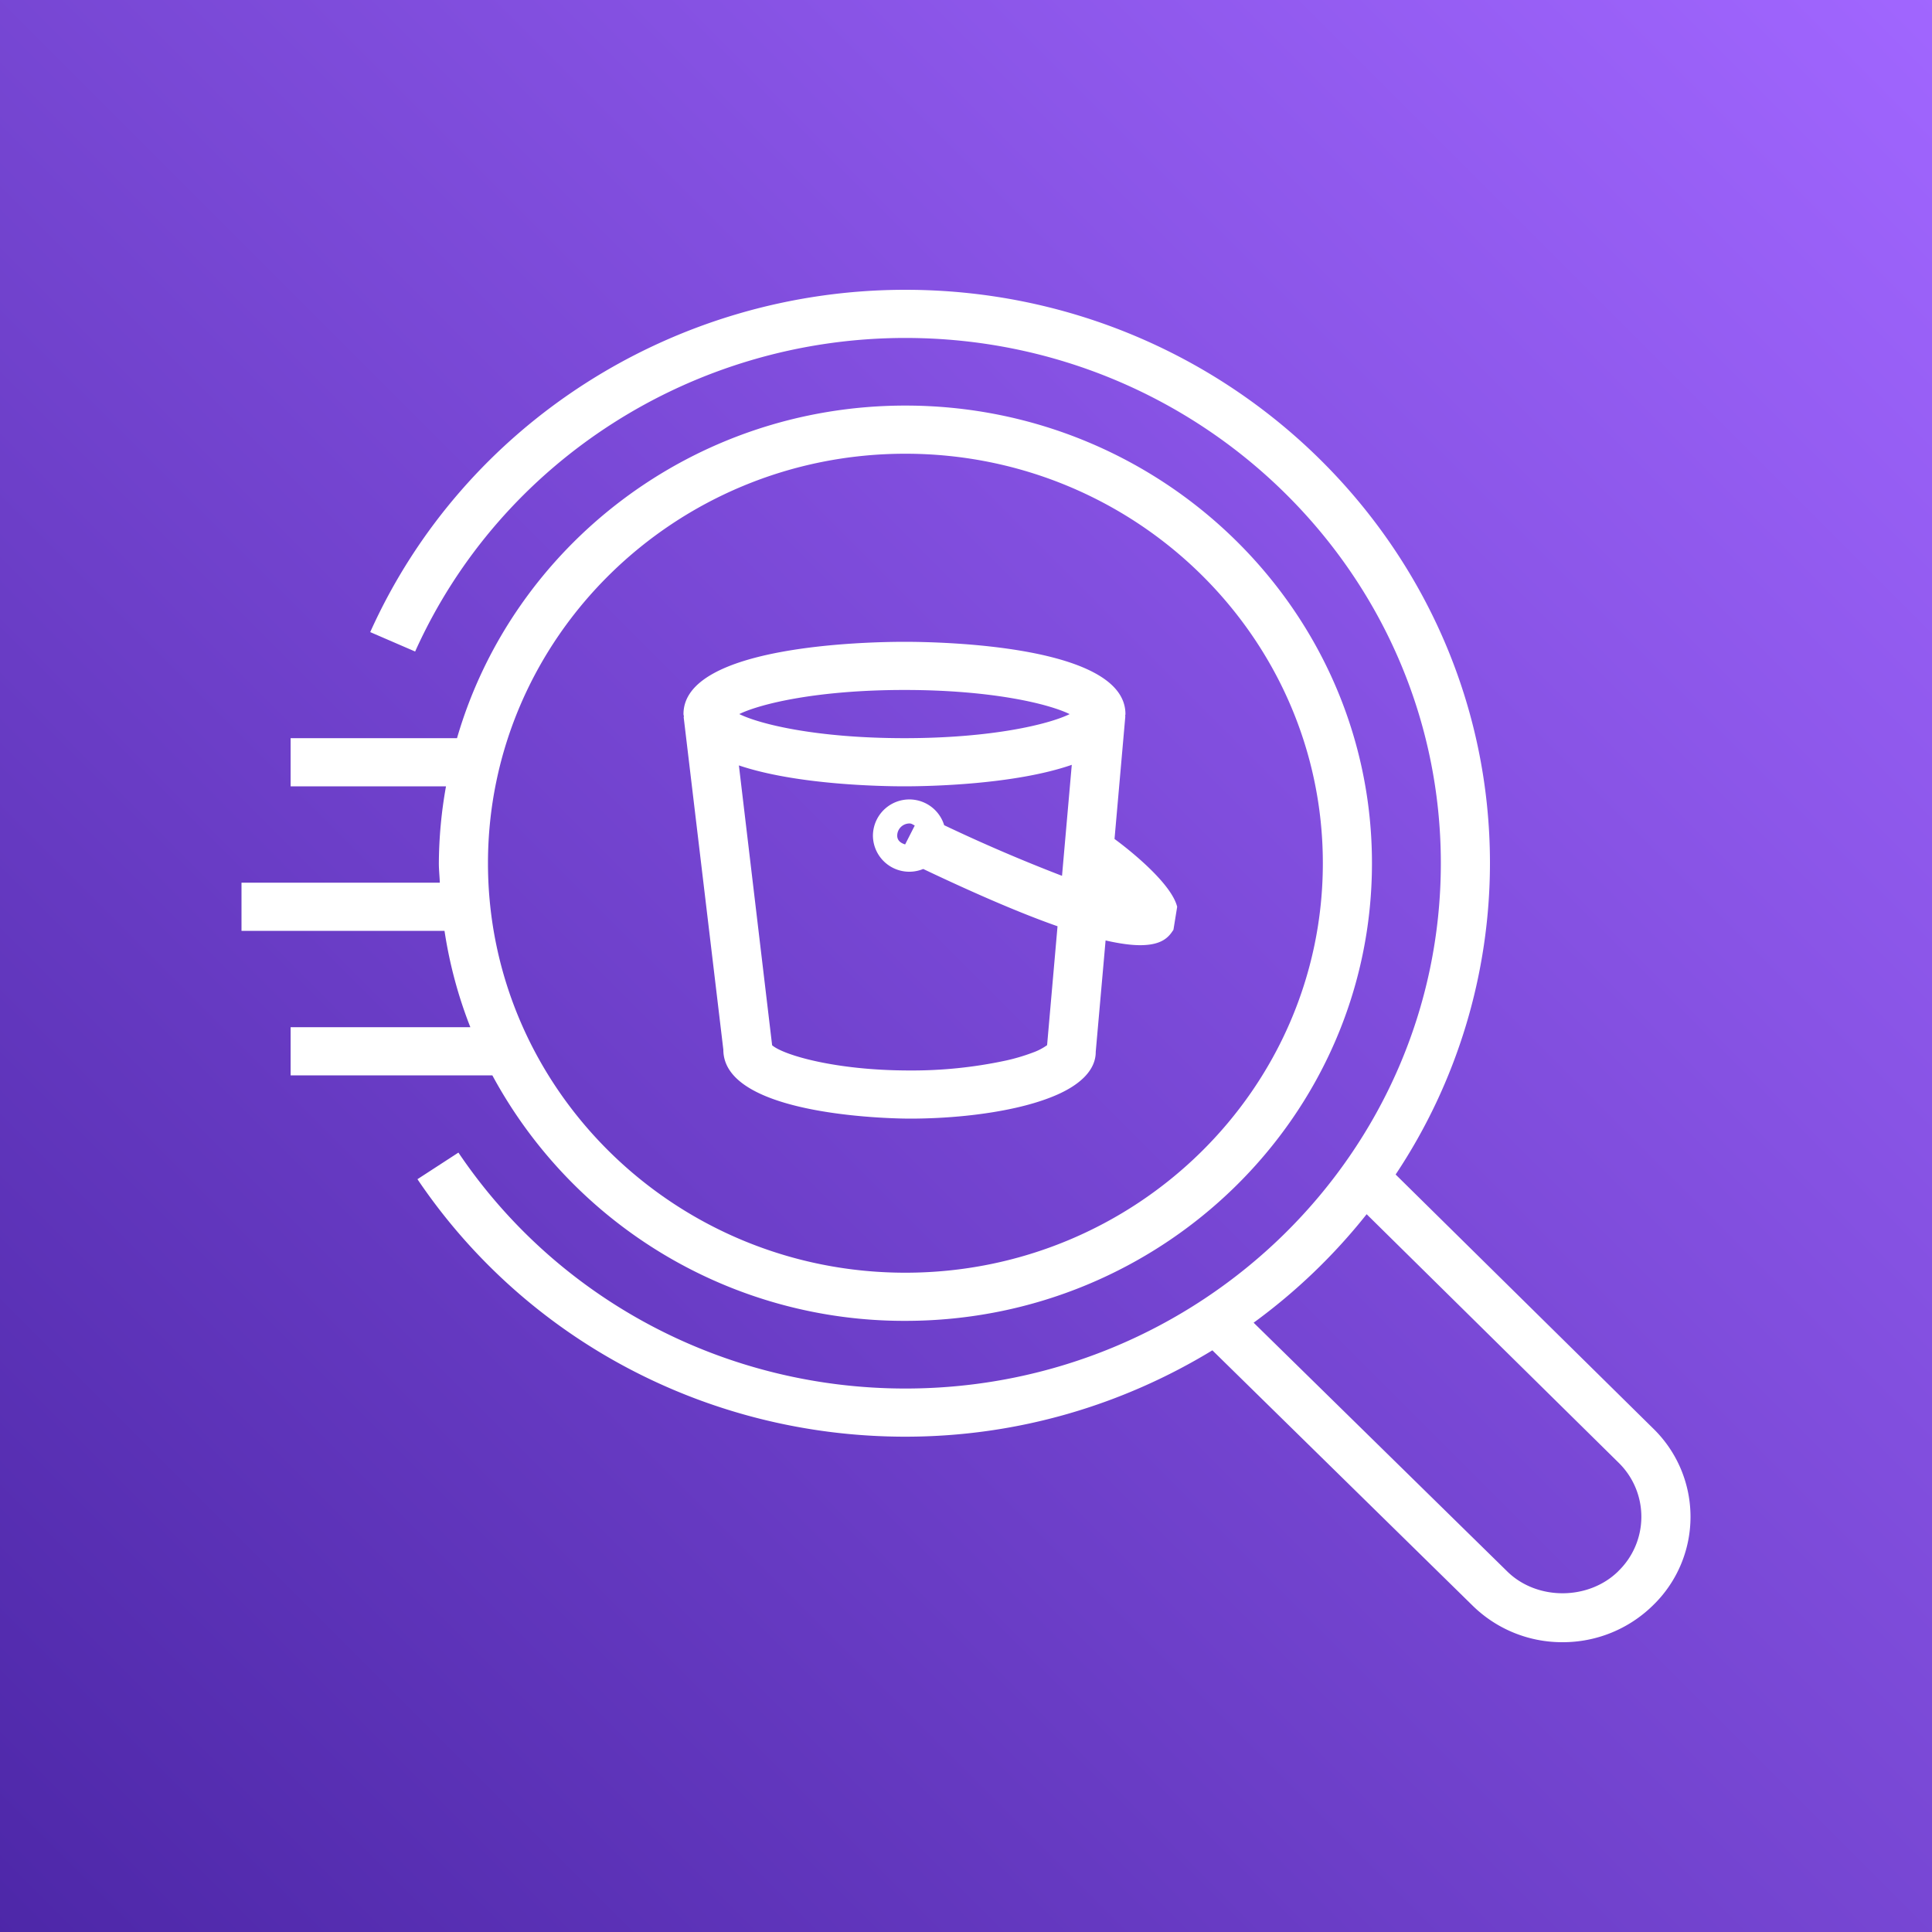
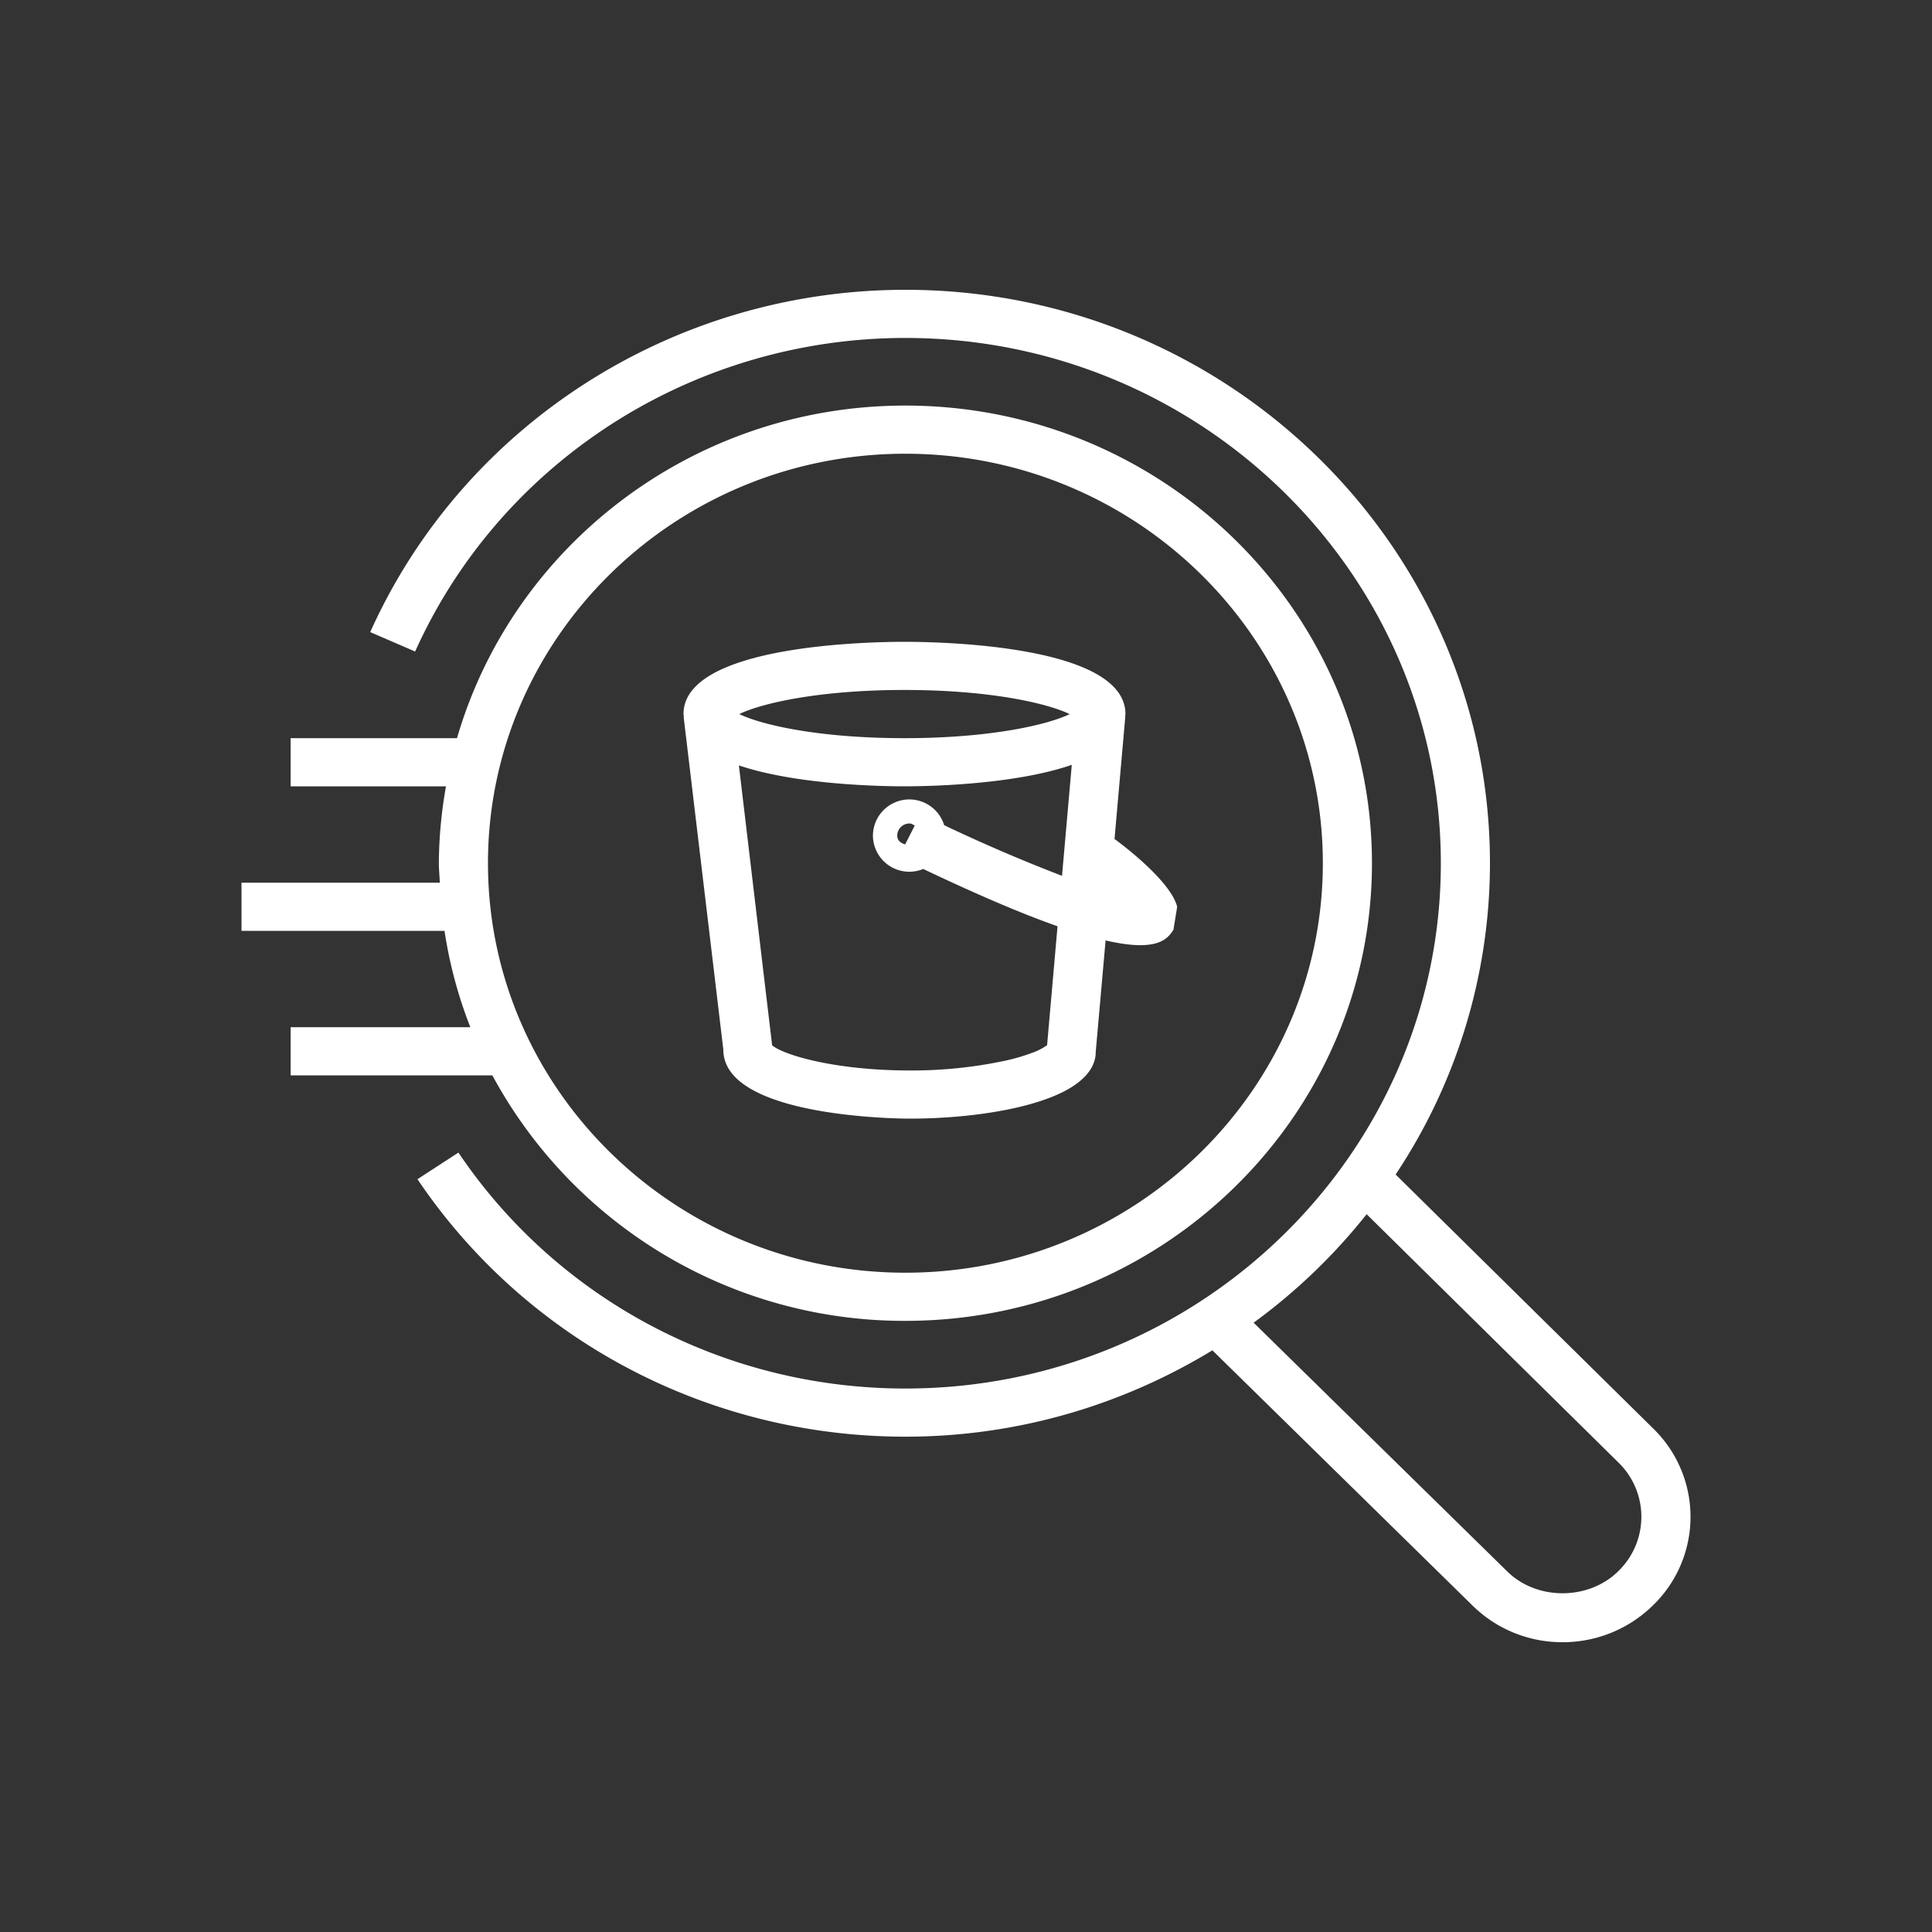
<svg xmlns="http://www.w3.org/2000/svg" width="40" height="40" class="w-6 h-6">
  <rect width="100%" height="100%" fill="#333333" stroke="none" />
  <defs>
    <linearGradient id="a" x1="0%" x2="100%" y1="100%" y2="0%">
      <stop offset="0%" stop-color="#4D27A8" />
      <stop offset="100%" stop-color="#A166FF" />
    </linearGradient>
  </defs>
  <g fill="none" fill-rule="evenodd">
-     <path fill="url(#a)" d="M0 0h40v40H0z" />
    <path fill="#FFF" d="M18.726 14.285c1.8 0 2.982.285 3.42.5-.438.214-1.62.498-3.42.498-1.8 0-2.982-.284-3.42-.499.438-.214 1.62-.499 3.42-.499zm.014 3.198c-.088-.027-.164-.079-.164-.181 0-.14.114-.253.256-.253.042 0 .072.026.107.043l-.199.391zm2.939 4.156a1.203 1.203 0 0 1-.303.156 4.024 4.024 0 0 1-.566.166 9.261 9.261 0 0 1-1.978.202c-1.542 0-2.616-.322-2.846-.522l-.688-5.794c1.187.401 2.937.433 3.428.433.496 0 2.275-.033 3.464-.445l-.202 2.298a34.447 34.447 0 0 1-2.44-1.048.754.754 0 0 0-1.475.216.753.753 0 0 0 1.041.69c1.178.56 2.09.944 2.781 1.186l-.216 2.462zm-7.525-6.797.822 6.891c0 1.411 3.698 1.427 3.856 1.427.78 0 1.564-.08 2.206-.226.269-.061.507-.133.71-.212.624-.241.94-.574.938-.946l.204-2.305c.299.068.534.098.715.098.478 0 .604-.189.69-.319l.077-.476c-.122-.492-1-1.187-1.297-1.404l.224-2.543-.005-.001c.001-.014.007-.027.007-.042 0-1.424-3.811-1.496-4.575-1.496-.764 0-4.575.072-4.575 1.496 0 .02.008.037.01.057h-.007zm4.591-5.448c4.765 0 8.643 3.803 8.643 8.478s-3.878 8.478-8.643 8.478c-4.765 0-8.642-3.803-8.642-8.478s3.877-8.478 8.642-8.478zM6.017 21.267v.998h4.177a9.69 9.69 0 0 0 8.551 5.082c5.326 0 9.66-4.25 9.66-9.475 0-5.224-4.334-9.475-9.66-9.475-4.41 0-8.132 2.917-9.283 6.886H6.017v.997h3.217a9.236 9.236 0 0 0-.148 1.592c0 .136.015.268.02.403H5v.997h4.203c.105.693.285 1.36.535 1.995H6.017zm27.486 11.265c-.614.603-1.68.608-2.295.005l-5.253-5.152a12.068 12.068 0 0 0 2.34-2.246l5.214 5.142a1.566 1.566 0 0 1-.006 2.25zm.726-2.955-5.334-5.26a11.64 11.64 0 0 0 1.953-6.445C30.848 11.326 25.418 6 18.745 6 13.95 6 9.6 8.782 7.665 13.087l.93.402c1.773-3.943 5.757-6.492 10.15-6.492 6.112 0 11.086 4.879 11.086 10.875s-4.974 10.876-11.086 10.876c-3.732 0-7.192-1.827-9.254-4.885l-.848.551c2.251 3.338 6.027 5.331 10.102 5.331 2.333 0 4.506-.662 6.356-1.788l5.388 5.286a2.642 2.642 0 0 0 1.86.757 2.66 2.66 0 0 0 1.872-.761 2.55 2.55 0 0 0 .008-3.662z" />
  </g>
</svg>